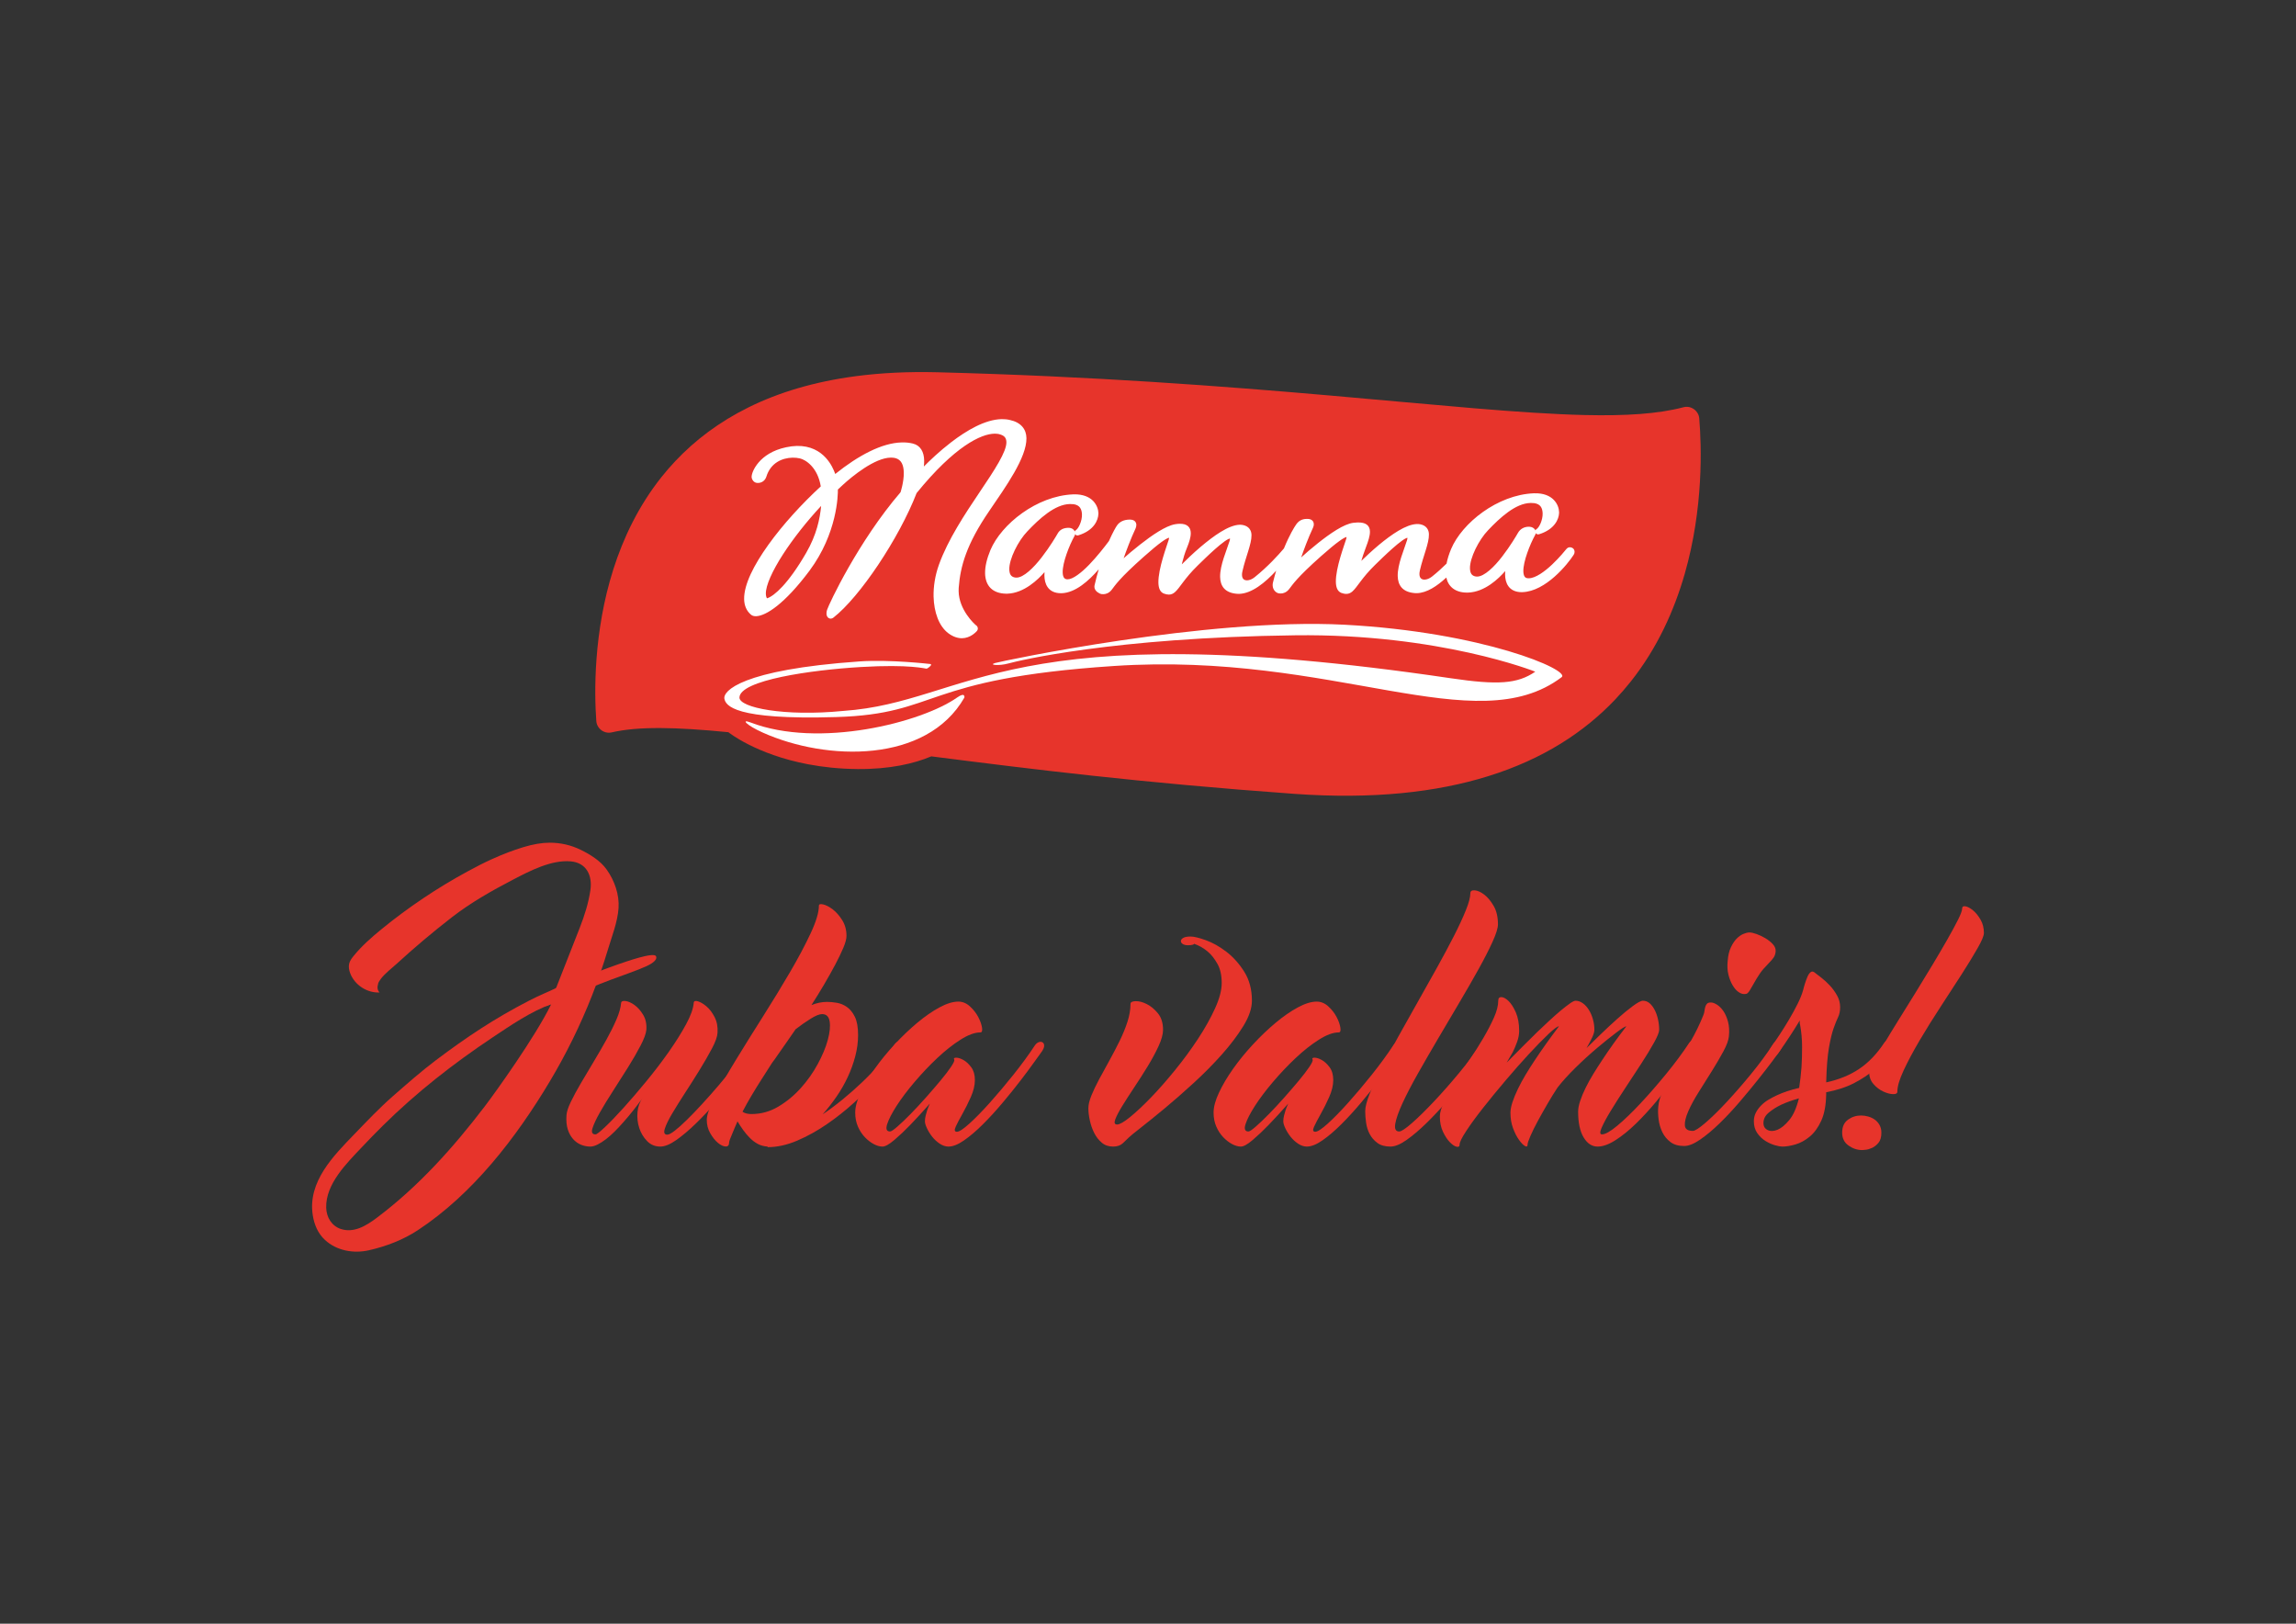
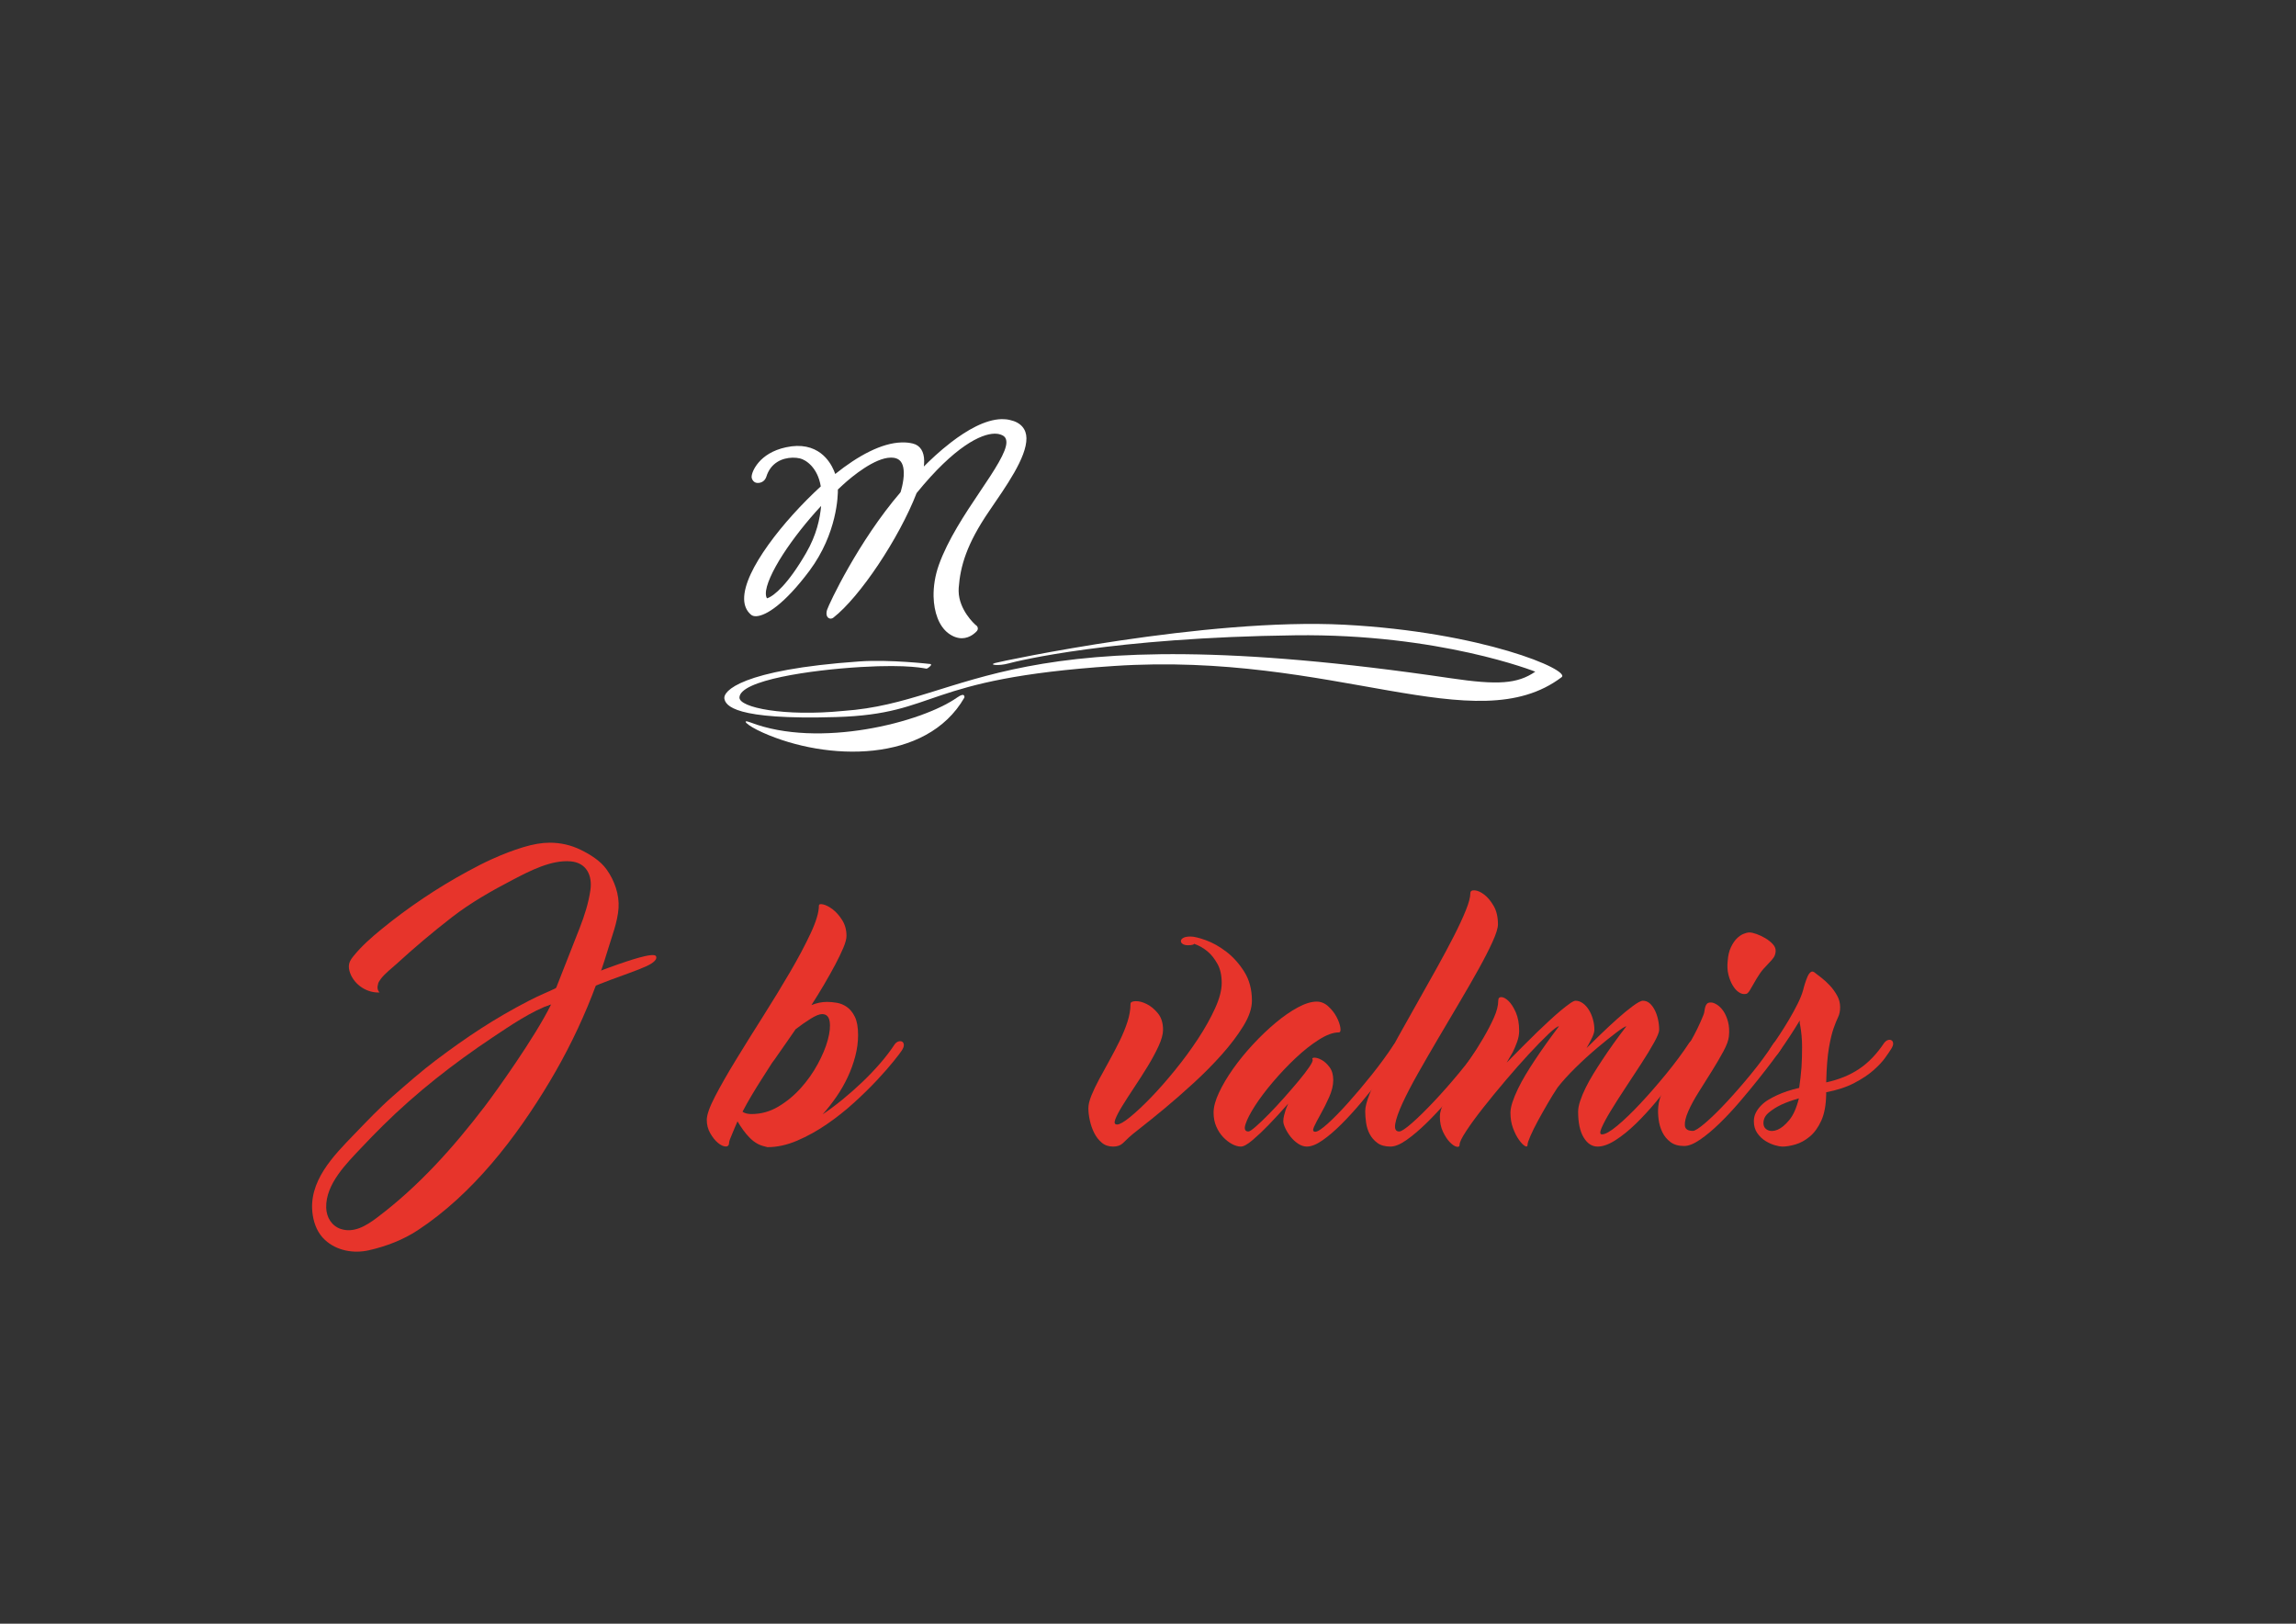
<svg xmlns="http://www.w3.org/2000/svg" version="1.1" width="841.89" height="595.276" viewBox="0 0 841.89 595.276">
  <rect x="0" y="0" width="841.89" height="595.276" fill="#333333" stroke="none" />
  <defs>
    <clipPath id="clip_0">
      <path transform="matrix(1,0,0,-1,0,595.276)" d="M0 0H841.89V595.276H0Z" />
    </clipPath>
  </defs>
  <g clip-path="url(#clip_0)">
-     <path transform="matrix(1,0,0,-1,224.216,268.524)" d="M0 0C9.822 2.293 23.836 1.964 42.864 .082 42.864 .082 52.859-8.03 72.116-11.68 77.451-12.691 83.476-13.356 90.199-13.422 102.018-13.521 110.953-11.433 117.266-8.77 153.562-13.398 193.895-18.453 250.378-22.513 279.228-24.584 302.563-21.921 321.418-16.052 341.679-9.773 356.761 .214 367.973 12.009 370.011 14.162 371.918 16.373 373.718 18.625 383.54 30.987 389.705 44.795 393.543 58.168 400.447 82.267 399.716 104.953 398.853 115.203 398.787 115.885 398.573 116.526 398.245 117.06 397.217 118.811 395.088 119.797 393.033 119.214 383.779 116.772 371.86 116.025 356.983 116.362 310.24 117.43 234.202 129.101 119.394 132.052 108.61 132.315 98.747 131.814 89.731 130.63 58.801 126.578 37.719 114.644 23.425 99.495 21.617 97.588 19.924 95.624 18.321 93.61 1.512 72.47-3.986 46.686-5.466 27.288-6.214 17.482-5.934 9.313-5.565 4.183-5.515 3.436-5.277 2.737-4.899 2.121-3.921 .518-1.973-.427 0 0" fill="#e7342b" />
    <path transform="matrix(1,0,0,-1,572.618,248.263)" d="M0 0C-31.571-23.828-83.287 9.485-164.182 4.101-235.172-.6-227.89-13.488-266.003-14.622-303.508-15.757-306.533-10.381-307.01-7.874-307.519-5.228-301.174 2.721-257.406 5.778-246.236 6.543-231.474 4.825-231.474 4.825-231.474 4.825-230.989 4.743-231.31 4.29-231.622 3.855-232.518 3.173-232.855 3.115-233.192 3.074-238.863 4.8-256.995 3.723-275.234 2.638-301.281-1.093-301.478-7.447-301.577-11.146-285.072-14.516-263.39-12.37-216.695-9.14-204.457 23.836-40.686-.387-23.392-2.943-16.217-2.474-9.666 2.014-9.666 2.014-44.722 16.019-97.696 15.354-164.733 14.515-199.468 5.959-202.92 5.014-206.356 4.069-210.219 4.471-207.761 5.186-205.312 5.885-130.203 21.88-79.572 19.225-28.941 16.545 3.402 2.581 0 0" fill="#ffffff" />
    <path transform="matrix(1,0,0,-1,279.738,268.598)" d="M0 0C23.4-10.463 60.01-11.335 73.884 12.863 73.884 12.863 74.27 15.017 71.262 12.904 58.16 3.666 20.491-5.893-4.545 3.74-8.129 5.112-6.157 2.745 0 0" fill="#ffffff" />
-     <path transform="matrix(1,0,0,-1,558.037,217.096)" d="M0 0C-2.4-.025-4.019 .879-4.94 2.17-5.86 3.452-6.132 5.022-6.156 6.403-6.173 6.871-6.148 7.323-6.115 7.726-8.45 5.047-13.587 .017-19.784-.156-19.932-.164-20.08-.164-20.236-.156-24.436-.131-27.017 2.047-27.707 5.359-31.102 2.211-34.834-.271-38.508-.37-38.771-.37-39.034-.362-39.288-.345-41.5-.164-43.078 .543-44.089 1.677-45.1 2.819-45.486 4.299-45.527 5.893-45.609 10.233-43.144 15.674-42.133 18.978-42.001 19.39-41.96 19.702-41.96 19.866V19.932C-42.231 19.924-43.07 19.529-43.998 18.839-44.993 18.124-46.185 17.137-47.409 16.052-49.85 13.899-52.407 11.384-53.878 9.945-58.727 5.211-60.314 1.866-62.155 .255-62.771-.288-63.495-.633-64.325-.633-64.908-.649-65.525-.518-66.207-.271-67.711 .329-68.163 1.94-68.204 3.748-68.303 8.885-65.081 17.294-64.465 19.348-64.349 19.71-64.292 20.022-64.3 20.195V20.22C-64.613 20.195-65.591 19.735-67.013 18.674-68.558 17.557-70.719 15.789-73.605 13.225-82.646 5.195-84.084 2.729-85.317 1.151-86.328-.14-87.553-.485-88.366-.485-88.646-.485-88.893-.469-89.049-.452-90.052-.304-91.326 .707-91.383 2.491-91.4 2.819-91.358 3.181-91.268 3.543-90.89 5.071-90.504 6.502-90.101 7.858-94.153 3.493-98.986-.485-103.663-.625-103.926-.633-104.189-.625-104.443-.6-106.655-.436-108.224 .279-109.227 1.397-110.222 2.523-110.608 3.995-110.649 5.573-110.723 9.921-108.208 15.403-107.197 18.724-107.065 19.135-107.025 19.447-107.033 19.612V19.669C-107.304 19.661-108.134 19.266-109.063 18.584-110.066 17.869-111.257 16.874-112.474 15.806-114.923 13.644-117.479 11.121-118.943 9.691-123.8 4.948-125.37 1.611-127.227 0-127.844-.543-128.567-.888-129.398-.896-129.973-.896-130.589-.773-131.271-.518-132.776 .066-133.236 1.677-133.277 3.493-133.367 8.622-130.154 17.039-129.537 19.077-129.414 19.464-129.365 19.768-129.373 19.932V19.957C-129.677 19.932-130.655 19.472-132.085 18.419-133.639 17.294-135.792 15.526-138.669 12.962-147.719 4.932-149.157 2.474-150.39 .888-151.392-.411-152.625-.731-153.431-.74-153.71-.74-153.957-.715-154.113-.707-154.549-.641-155.1-.395-155.65 .017-156.184 .436-156.735 1.077-156.752 1.956-156.752 2.129-156.743 2.318-156.694 2.491-156.217 4.595-155.691 6.567-155.157 8.384-158.839 4.134-163.722-.23-168.768-.386H-168.924C-171.325-.411-172.935 .477-173.856 1.784-174.777 3.066-175.048 4.644-175.073 6.016-175.089 6.485-175.064 6.937-175.04 7.348-177.366 4.669-182.511-.378-188.7-.559H-189.152C-191.626-.509-193.55 .214-194.857 1.537-196.155 2.852-196.78 4.718-196.829 6.888-196.87 9.354-196.196 12.272-194.857 15.469-190.846 24.921-177.908 35.31-164.527 35.853-164.445 35.861-164.363 35.861-164.272 35.861-160.902 35.935-158.617 34.883-157.228 33.461-155.831 32.015-155.305 30.272-155.272 28.965-155.272 28.85-155.272 28.727-155.289 28.62-155.371 26.417-156.875 22.628-162.579 20.853-162.711 20.812-162.834 20.787-162.949 20.787-163.409 20.77-163.68 21.074-163.82 21.255-163.853 21.033-163.919 20.803-164.042 20.606-165.949 17.178-168.472 10.784-168.374 7.225-168.357 6.436-168.21 5.803-167.963 5.4-167.708 5.014-167.412 4.792-166.87 4.726-166.763 4.718-166.656 4.71-166.549 4.71-164.667 4.701-161.552 7.077-158.667 10.069-155.807 13.028-153.061 16.529-151.417 18.74-150.02 21.896-148.894 23.828-148.45 24.469-147.505 25.817-145.943 26.557-143.995 26.598-143.872 26.598-143.757 26.606-143.625 26.598-142.902 26.581-142.318 26.392-141.924 26.014-141.521 25.628-141.373 25.127-141.365 24.683-141.357 24.182-141.488 23.713-141.661 23.335-143.461 19.513-145.113 14.992-146.025 12.436-144.612 13.677-142.417 15.559-139.943 17.491-135.669 20.836-130.655 24.305-127.154 24.905-126.554 25.003-126.003 25.061-125.51 25.069-124.145 25.094-123.118 24.814-122.411 24.182-121.704 23.557-121.425 22.653-121.408 21.699-121.384 20.096-122.008 18.222-122.781 16.332-123.611 14.326-124.186 12.329-124.548 10.833-124.606 10.603-124.655 10.398-124.696 10.2-123.217 11.68-120.66 14.17-117.718 16.669-113.066 20.59-107.575 24.592-103.49 24.716-103.055 24.732-102.627 24.699-102.224 24.601-100.12 24.165-99.126 22.653-99.142 20.853-99.109 17.631-101.254 13.036-102.455 7.71-102.594 7.176-102.635 6.715-102.627 6.321-102.611 5.54-102.381 5.071-102.076 4.767-101.756 4.48-101.312 4.332-100.737 4.332-99.931 4.348-98.912 4.735-98.008 5.466-93.142 9.37-89.262 13.652-87.249 16.028-85.21 21.017-83.418 23.886-82.843 24.699-81.997 25.973-80.821 26.844-78.906 26.861H-78.561C-77.829 26.844-77.254 26.639-76.851 26.269-76.449 25.899-76.309 25.39-76.3 24.929-76.284 24.444-76.432 23.976-76.605 23.59-78.388 19.792-80.032 15.313-80.928 12.732-79.506 14.039-77.27 15.995-74.747 17.992-70.399 21.436-65.327 24.987-61.785 25.431-61.234 25.505-60.717 25.546-60.24 25.554-58.736 25.579-57.634 25.349-56.853 24.757-56.056 24.157-55.719 23.236-55.711 22.242-55.678 20.631-56.344 18.666-57.207 16.39-57.988 14.376-58.522 12.666-58.867 11.474-57.429 12.88-55.053 15.124-52.341 17.392-47.861 21.091-42.527 24.864-38.475 24.979-38.023 24.987-37.579 24.954-37.16 24.864-35.056 24.42-34.061 22.908-34.086 21.116-34.036 17.894-36.182 13.291-37.398 7.973-37.521 7.447-37.571 6.97-37.563 6.584-37.538 5.795-37.308 5.318-36.995 5.039-36.683 4.735-36.239 4.587-35.68 4.595-34.867 4.603-33.839 5.006-32.935 5.729-30.987 7.282-29.187 8.926-27.617 10.472-27.305 12.132-26.738 13.94-25.94 15.847-21.938 25.316-8.992 35.705 4.389 36.247H4.652C8.014 36.33 10.299 35.269 11.688 33.839 13.093 32.409 13.611 30.658 13.636 29.352 13.644 29.236 13.644 29.129 13.636 29.006 13.554 26.795 12.041 23.022 6.337 21.239 6.214 21.206 6.082 21.181 5.975 21.181 5.515 21.165 5.236 21.453 5.104 21.642 5.071 21.42 4.997 21.198 4.882 20.992 2.975 17.573 .444 11.17 .542 7.619 .559 6.814 .715 6.189 .954 5.786 1.216 5.384 1.504 5.186 2.055 5.113 2.211 5.088 2.375 5.088 2.548 5.088 4.997 5.113 8.392 7.57 11.113 10.159 13.85 12.748 15.978 15.395 16.225 15.707 16.587 16.168 17.055 16.463 17.557 16.463 17.86 16.463 18.14 16.39 18.395 16.283 19.011 16.028 19.299 15.428 19.324 14.82 19.332 14.458 19.241 14.088 19.028 13.751 16.858 10.324 8.754 .263 .189 .008 .115 0 .057 0 0 0M-12.403 22.694C-15.757 19.217-19.151 12.502-19.036 8.671-18.954 6.945-18.428 6.025-16.932 5.745-16.768 5.729-16.587 5.712-16.406 5.712-13.825 5.712-10.118 9.271-7.184 13.118-4.217 16.948-1.874 20.951-1.488 21.642-.575 23.302 .912 23.91 2.293 23.984 2.342 23.992 2.4 23.992 2.449 23.992 3.23 24.001 3.896 23.795 4.356 23.417 4.636 23.203 4.841 22.932 4.973 22.644 5.038 22.817 5.162 23.006 5.392 23.129 5.778 23.335 6.427 24.173 6.871 25.266 7.332 26.376 7.652 27.707 7.611 28.916 7.529 30.847 6.855 32.269 4.578 32.631 4.134 32.688 3.666 32.713 3.205 32.713L3.148 32.697C-2.293 32.59-8.03 27.313-12.403 22.694M-181.319 22.307C-184.673 18.839-188.067 12.107-187.952 8.285-187.878 6.559-187.336 5.639-185.848 5.367-185.684 5.334-185.511 5.334-185.33 5.334-182.749 5.31-179.018 8.926-176.051 12.798-173.051 16.652-170.683 20.68-170.281 21.387-169.656 22.546-168.612 23.458-166.631 23.581-166.549 23.59-166.459 23.59-166.368 23.59-165.612 23.622-164.971 23.409-164.519 23.022-164.264 22.817-164.067 22.546-163.944 22.25-163.878 22.439-163.754 22.628-163.533 22.735-163.138 22.957-162.489 23.787-162.053 24.888-161.576 25.982-161.272 27.313-161.305 28.53-161.396 30.453-162.078 31.891-164.338 32.245-164.79 32.294-165.25 32.319-165.711 32.31H-165.768C-171.218 32.195-176.947 26.935-181.319 22.307" fill="#ffffff" />
    <path transform="matrix(1,0,0,-1,347.736,232.162)" d="M0 0C-3.436 2.581-5.269 7.669-5.417 13.488-5.482 17.17-4.866 21.181-3.469 25.086-.164 34.324 6.099 43.735 11.507 51.782 16.916 59.796 21.428 66.634 21.288 70.144 21.206 71.689 20.565 72.544 18.428 73.046 17.992 73.128 17.483 73.185 16.907 73.169 12.066 73.087 2.384 68.665-11.639 51.388-18.083 34.784-32.442 13.291-42.149 5.729V5.721C-42.428 5.499-42.765 5.376-43.102 5.359-43.53 5.351-43.957 5.548-44.245 5.885-44.524 6.23-44.681 6.691-44.681 7.225-44.689 7.628-44.631 8.08-44.475 8.565-44.089 9.732-41.261 15.937-36.543 24.198-31.85 32.417-25.308 42.634-17.532 51.692-17.442 51.963-17.187 52.818-16.924 53.96-16.611 55.366-16.299 57.215-16.34 58.958-16.365 60.256-16.587 61.473-17.08 62.393-17.59 63.314-18.329 63.955-19.538 64.243-20.039 64.358-20.598 64.407-21.157 64.391-26.927 64.308-35.105 57.7-38.721 54.363-39.601 53.574-40.217 52.974-40.505 52.703-40.472 50.656-40.702 36.675-50.919 22.924-60.092 10.66-66.889 6.37-70.497 6.247-71.221 6.23-71.862 6.387-72.33 6.781-74.04 8.195-74.837 10.2-74.879 12.502-74.969 17.852-71.336 24.987-65.985 32.458-60.684 39.848-53.656 47.525-46.776 53.845-47.935 60.897-52.357 63.634-54.429 64.103-55.234 64.292-56.163 64.391-57.158 64.374-60.864 64.276-65.172 62.566-66.766 57.306-67.325 55.694-68.714 55.119-69.75 55.111-70.07 55.103-70.35 55.136-70.604 55.21-71.188 55.39-71.895 55.974-72.109 57.026-72.133 57.108-72.133 57.199-72.133 57.281-72.141 58.325-71.459 60.404-69.544 62.648-67.637 64.876-64.464 67.128-59.525 68.18-58.103 68.484-56.788 68.648-55.555 68.673-50.541 68.78-47.113 66.725-44.911 64.292-43.045 62.245-42.009 59.944-41.475 58.39-33.091 65.114-24.42 69.799-17.047 69.963-15.666 69.996-14.31 69.873-13.02 69.552-10.192 68.87-8.902 66.429-8.869 63.314-8.852 62.624-8.893 61.892-8.984 61.128-6.987 63.141-3.313 66.692 1.077 70.062 6.674 74.336 13.414 78.355 19.521 78.503 20.548 78.511 21.551 78.429 22.529 78.199 26.688 77.303 28.603 74.755 28.636 71.517 28.727 64.391 21.066 53.746 14.976 44.804 6.674 32.672 4.381 24.551 3.797 16.611 3.773 16.209 3.765 15.806 3.773 15.42 3.896 8.565 9.559 3.395 10.069 2.992H10.077C10.365 2.795 10.776 2.433 10.817 1.808V1.784 1.759C10.825 1.151 10.438 .756 10.118 .469 9.921 .296 8.03-1.759 5.055-1.825H5.039C3.559-1.841 1.833-1.364 0 0M-60.601 28.974C-64.538 22.891-67.004 17.442-66.914 14.458-66.897 13.743-66.741 13.192-66.503 12.822-66.453 12.831-66.388 12.847-66.314 12.872-63.84 13.726-58.736 18.05-52.144 29.45-48.281 36.124-47.089 42.009-46.645 46.686-51.946 40.998-56.911 34.677-60.601 28.974" fill="#ffffff" />
    <path transform="matrix(1,0,0,-1,414.529,368.058)" d="M0 0C0 .64 .62 .977 1.863 1.013 3.106 1.047 4.473 .692 5.964-.052 7.455-.799 8.822-1.935 10.065-3.46 11.308-4.989 11.93-6.995 11.93-9.479 11.93-11.114 11.378-13.119 10.279-15.497 9.176-17.877 7.846-20.342 6.284-22.9 4.721-25.456 3.088-28.012 1.385-30.567-.32-33.125-1.793-35.415-3.036-37.438-4.279-39.462-5.132-41.097-5.592-42.338-6.054-43.58-5.824-44.201-4.899-44.201-3.977-44.201-2.38-43.28-.106-41.433 2.165-39.588 4.721-37.19 7.563-34.242 10.401-31.298 13.349-27.942 16.403-24.177 19.456-20.414 22.243-16.616 24.763-12.781 27.283-8.946 29.36-5.236 30.996-1.649 32.627 1.935 33.445 5.042 33.445 7.669 33.445 10.509 32.913 12.871 31.846 14.752 30.781 16.634 29.611 18.109 28.332 19.173 26.841 20.45 25.172 21.409 23.326 22.049 23.254 21.905 23.112 21.799 22.9 21.729 22.474 21.587 21.869 21.517 21.089 21.517 20.238 21.517 19.58 21.675 19.119 21.995 18.657 22.316 18.443 22.688 18.479 23.114 18.515 23.54 18.815 23.913 19.386 24.233 19.952 24.551 20.841 24.711 22.047 24.711 23.254 24.711 25.1 24.267 27.587 23.38 30.071 22.492 32.575 21.091 35.096 19.173 37.616 17.256 39.818 14.806 41.699 11.824 43.58 8.842 44.521 5.29 44.521 1.173 44.521-1.597 43.474-4.685 41.379-8.094 39.285-11.502 36.658-14.983 33.497-18.533 30.337-22.083 26.877-25.58 23.112-29.024 19.349-32.469 15.799-35.575 12.463-38.343 9.124-41.113 6.248-43.44 3.835-45.32 1.419-47.203-.036-48.392-.532-48.888-1.243-49.599-2.023-50.345-2.876-51.126-3.729-51.906-4.899-52.297-6.391-52.297-8.026-52.297-9.411-51.818-10.545-50.86-11.682-49.901-12.605-48.712-13.313-47.291-14.024-45.87-14.556-44.345-14.912-42.71-15.269-41.079-15.445-39.588-15.445-38.237-15.445-36.96-15.071-35.399-14.326-33.551-13.579-31.704-12.621-29.699-11.45-27.533-10.279-25.368-9.036-23.096-7.721-20.717-6.409-18.337-5.166-15.959-3.995-13.579-2.822-11.202-1.863-8.858-1.119-6.551-.372-4.243 0-2.059 0 0" fill="#e7342b" />
    <path transform="matrix(1,0,0,-1,482.803,367.206)" d="M0 0C1.561 0 2.982-.586 4.259-1.757 5.538-2.928 6.551-4.225 7.295-5.644 8.042-7.067 8.502-8.362 8.68-9.533 8.856-10.703 8.662-11.29 8.094-11.29 6.034-11.29 3.602-12.181 .799-13.962-2.007-15.741-4.847-17.984-7.723-20.69-10.599-23.398-13.367-26.318-16.031-29.451-18.693-32.585-20.895-35.505-22.634-38.211-24.375-40.917-25.528-43.16-26.096-44.941-26.665-46.723-26.308-47.611-25.031-47.611-24.605-47.611-23.701-47.009-22.316-45.8-20.931-44.593-19.333-43.068-17.522-41.221-15.711-39.374-13.83-37.35-11.876-35.148-9.925-32.949-8.15-30.888-6.551-28.97-4.954-27.053-3.675-25.386-2.716-23.965-1.757-22.546-1.351-21.659-1.491-21.303-1.777-20.806-1.545-20.556-.799-20.556-.054-20.556 .833-20.841 1.863-21.409 2.892-21.977 3.851-22.864 4.739-24.071 5.626-25.28 6.07-26.841 6.07-28.758 6.07-30.675 5.572-32.753 4.579-34.988 3.584-37.226 2.556-39.285 1.491-41.167 .426-43.048-.392-44.611-.959-45.854-1.529-47.097-1.385-47.717-.532-47.717 .318-47.717 1.845-46.723 4.047-44.735 6.246-42.748 8.734-40.208 11.502-37.12 14.272-34.03 17.148-30.621 20.13-26.895 23.112-23.166 25.776-19.528 28.118-15.977 28.544-15.409 29.006-15.036 29.503-14.858 29.999-14.682 30.443-14.698 30.834-14.91 31.224-15.125 31.436-15.515 31.474-16.083 31.508-16.652 31.242-17.362 30.675-18.213 30.249-18.783 29.342-20.042 27.959-21.995 26.575-23.949 24.887-26.22 22.9-28.812 20.911-31.404 18.709-34.136 16.295-37.012 13.882-39.888 11.466-42.532 9.052-44.939 6.639-47.349 4.329-49.32 2.13-50.851-.072-52.383-1.989-53.149-3.622-53.149-4.687-53.149-5.752-52.795-6.817-52.084-7.883-51.376-8.806-50.523-9.587-49.529-10.369-48.534-11.008-47.503-11.504-46.438-12.002-45.374-12.251-44.521-12.251-43.883-12.251-43.244-12.16-42.552-11.982-41.805-11.806-41.061-11.61-40.368-11.398-39.728-11.114-38.947-10.796-38.167-10.439-37.386-12.995-40.298-15.411-42.924-17.682-45.268-19.6-47.257-21.517-49.066-23.432-50.699-25.35-52.335-26.807-53.149-27.799-53.149-28.796-53.149-29.861-52.847-30.996-52.244-32.133-51.642-33.215-50.805-34.244-49.741-35.275-48.676-36.127-47.381-36.8-45.854-37.476-44.327-37.812-42.604-37.812-40.686-37.812-38.629-37.156-36.197-35.841-33.391-34.528-30.587-32.807-27.675-30.675-24.657-28.546-21.639-26.114-18.657-23.38-15.711-20.646-12.765-17.878-10.119-15.073-7.775-12.269-5.432-9.553-3.55-6.925-2.129-4.297-.711-1.989 0 0 0" fill="#e7342b" />
    <path transform="matrix(1,0,0,-1,509.856,420.355)" d="M0 0C-1.989 0-3.586 .442-4.793 1.331-6.002 2.218-6.943 3.302-7.615 4.579-8.292 5.858-8.734 7.259-8.948 8.788-9.16 10.313-9.266 11.716-9.266 12.995-9.266 14.486-8.718 16.616-7.615 19.386-6.516 22.154-5.06 25.314-3.248 28.864-1.439 32.415 .62 36.267 2.928 40.422 5.236 44.575 7.597 48.782 10.011 53.043 12.425 57.304 14.786 61.511 17.094 65.664 19.402 69.819 21.461 73.67 23.272 77.222 25.084 80.77 26.539 83.913 27.639 86.647 28.74 89.381 29.29 91.458 29.29 92.879 29.29 93.66 29.817 94.014 30.872 93.944 31.924 93.872 33.085 93.357 34.35 92.399 35.615 91.44 36.774 90.055 37.828 88.246 38.881 86.434 39.41 84.179 39.41 81.481 39.41 80.132 38.759 78.021 37.458 75.145 36.159 72.269 34.454 68.93 32.347 65.132 30.237 61.333 27.87 57.214 25.244 52.777 22.616 48.338 20.006 43.919 17.414 39.516 14.82 35.113 12.371 30.87 10.065 26.789 7.757 22.704 5.874 19.081 4.419 15.923 2.964 12.763 2.078 10.241 1.757 8.362 1.437 6.479 1.917 5.538 3.194 5.538 3.975 5.538 5.538 6.567 7.882 8.628 10.225 10.685 12.887 13.295 15.869 16.456 18.851 19.616 21.921 23.094 25.08 26.895 28.238 30.692 30.976 34.366 33.295 37.919 33.646 38.485 34.086 38.859 34.612 39.037 35.139 39.213 35.577 39.195 35.931 38.983 36.281 38.771 36.476 38.379 36.51 37.813 36.546 37.242 36.281 36.534 35.719 35.681 35.369 35.113 34.472 33.834 33.031 31.846 31.59 29.859 29.809 27.549 27.683 24.923 25.56 22.296 23.218 19.508 20.663 16.564 18.107 13.616 15.567 10.918 13.047 8.468 10.525 6.018 8.13 3.995 5.858 2.396 3.585 .799 1.633 0 0 0" fill="#e7342b" />
    <path transform="matrix(1,0,0,-1,585.799,420.355)" d="M0 0C-2.061 0-3.765 1.119-5.114 3.354-6.463 5.592-7.137 8.734-7.137 12.781-7.137 13.916-6.889 15.231-6.391 16.722-5.894 18.213-5.238 19.794-4.421 21.463-3.605 23.13-2.664 24.834-1.597 26.575-.532 28.314 .566 30.037 1.703 31.74 4.261 35.645 7.205 39.764 10.545 44.097 10.119 44.097 8.894 43.332 6.869 41.805 4.845 40.278 2.502 38.397-.16 36.161-2.822 33.924-5.486 31.49-8.148 28.864-10.812 26.236-12.995 23.823-14.698 21.621-15.835 19.918-17.042 17.965-18.321 15.763-19.598 13.562-20.789 11.45-21.889 9.427-22.99 7.403-23.895 5.574-24.605 3.941-25.316 2.308-25.67 1.241-25.67 .747-25.67 .034-25.99-.142-26.629 .212-27.267 .568-27.996 1.313-28.812 2.45-29.629 3.585-30.355 5.006-30.996 6.711-31.634 8.414-31.954 10.295-31.954 12.355-31.954 13.49-31.706 14.804-31.208 16.296-30.712 17.789-30.055 19.386-29.238 21.089-28.422 22.794-27.481 24.533-26.414 26.308-25.35 28.082-24.251 29.823-23.114 31.528-20.486 35.503-17.504 39.692-14.166 44.097-14.736 44.097-16.031 43.138-18.055 41.221-20.078 39.304-22.44 36.888-25.138 33.978-27.837 31.066-30.675 27.854-33.658 24.337-36.64 20.823-39.394 17.468-41.913 14.272-44.433 11.078-46.511 8.236-48.144 5.752-49.779 3.264-50.593 1.597-50.593 .747-50.593 .034-50.966-.23-51.712-.054-52.457 .124-53.293 .693-54.214 1.651-55.139 2.61-55.973 3.887-56.718 5.486-57.464 7.083-57.836 8.946-57.836 11.078-57.836 12.497-57.304 14.308-56.239 16.51-55.173 18.709-53.86 21.071-52.299 23.593-50.737 26.112-49.014 28.758-47.131 31.528-45.252 34.296-43.529 37.014-41.965 39.676-40.404 42.338-39.089 44.857-38.025 47.239-36.96 49.617-36.427 51.694-36.427 53.469-36.427 54.39-36.037 54.834-35.257 54.8-34.476 54.764-33.606 54.284-32.647 53.363-31.688 52.439-30.8 51.054-29.983 49.208-29.168 47.361-28.758 45.09-28.758 42.392-28.758 41.113-29.008 39.782-29.505 38.397-30.001 37.014-30.533 35.751-31.102 34.616-31.812 33.337-32.559 32.06-33.339 30.782-29.22 34.97-25.456 38.733-22.047 42.072-20.556 43.492-19.083 44.877-17.628 46.226-16.173 47.573-14.806 48.782-13.528 49.847-12.249 50.914-11.13 51.782-10.173 52.457-9.215 53.131-8.522 53.469-8.096 53.469-7.173 53.469-6.284 53.165-5.432 52.563-4.581 51.96-3.835 51.142-3.196 50.113-2.556 49.084-2.061 47.93-1.705 46.653-1.351 45.374-1.173 44.097-1.173 42.818-1.173 42.108-1.439 41.183-1.971 40.048-2.504 38.911-3.196 37.598-4.047 36.107-2.77 37.386-1.103 39.019 .959 41.007 3.016 42.994 5.076 44.911 7.137 46.759 9.194 48.604 11.112 50.183 12.887 51.498 14.662 52.811 15.905 53.469 16.616 53.469 17.538 53.469 18.355 53.165 19.065 52.563 19.774 51.956 20.396 51.14 20.929 50.107 21.461 49.076 21.869 47.92 22.153 46.637 22.438 45.356 22.58 44.077 22.58 42.794 22.58 41.939 21.957 40.392 20.716 38.151 19.474 35.909 17.928 33.365 16.083 30.519 14.236 27.671 12.303 24.717 10.277 21.659 8.254 18.597 6.46 15.787 4.899 13.225 3.336 10.664 2.2 8.564 1.491 6.929 .781 5.29 .815 4.473 1.597 4.473 2.804 4.473 4.685 5.538 7.243 7.669 9.799 9.799 12.621 12.515 15.711 15.817 18.799 19.119 21.941 22.722 25.136 26.629 28.332 30.531 31.102 34.26 33.445 37.813 33.8 38.379 34.244 38.751 34.776 38.929 35.309 39.107 35.751 39.089 36.107 38.877 36.461 38.663 36.656 38.273 36.694 37.704 36.728 37.136 36.461 36.427 35.895 35.575 35.539 35.007 34.67 33.728 33.285 31.74 31.9 29.751 30.195 27.443 28.172 24.817 26.148 22.19 23.911 19.402 21.461 16.456 19.011 13.51 16.526 10.812 14.006 8.362 11.484 5.912 9 3.905 6.551 2.344 4.101 .781 1.917 0 0 0" fill="#e7342b" />
    <path transform="matrix(1,0,0,-1,650.236,382.651)" d="M0 0C.426 .568 .887 .923 1.385 1.067 1.881 1.207 2.326 1.173 2.716 .959 3.106 .747 3.318 .356 3.356-.212 3.39-.781 3.124-1.491 2.556-2.342 2.199-2.912 1.295-4.171-.16-6.124-1.615-8.078-3.372-10.349-5.432-12.941-7.491-15.533-9.765-18.285-12.249-21.195-14.734-24.107-17.22-26.771-19.704-29.184-22.192-31.598-24.569-33.587-26.841-35.148-29.114-36.712-31.066-37.492-32.699-37.492-34.758-37.492-36.427-37.012-37.704-36.053-38.983-35.094-39.978-33.888-40.687-32.433-41.397-30.978-41.859-29.396-42.072-27.691-42.286-25.988-42.322-24.427-42.178-23.006-42.037-21.089-41.327-18.869-40.048-16.349-38.769-13.83-37.278-11.114-35.575-8.2-33.87-5.29-32.113-2.253-30.303 .907-28.492 4.065-26.947 7.243-25.67 10.439-25.456 10.936-25.314 11.468-25.244 12.036-25.174 12.605-25.068 13.119-24.923 13.582-24.781 14.042-24.569 14.414-24.285 14.7-24.001 14.983-23.539 15.125-22.9 15.125-22.262 15.125-21.515 14.858-20.663 14.326-19.812 13.794-19.031 13.011-18.319 11.984-17.61 10.954-17.042 9.657-16.616 8.096-16.189 6.533-16.083 4.723-16.295 2.664-16.44 1.243-17.114-.584-18.319-2.822-19.528-5.058-20.929-7.455-22.528-10.011-24.125-12.567-25.74-15.143-27.373-17.732-29.008-20.326-30.285-22.686-31.208-24.817-32.131-26.947-32.539-28.67-32.433-29.983-32.327-31.298-31.35-31.952-29.503-31.952-28.722-31.952-27.179-30.96-24.869-28.97-22.564-26.983-19.97-24.443-17.094-21.355-14.22-18.267-11.236-14.84-8.148-11.076-5.06-7.313-2.344-3.62 0 0M-10.758 18.215C-11.396 18.215-12.089 18.481-12.835 19.013-13.58 19.546-14.272 20.344-14.91 21.409-15.551 22.476-16.067 23.771-16.456 25.298-16.848 26.823-16.936 28.546-16.722 30.463-16.582 32.381-16.189 34.014-15.551 35.363-14.91 36.712-14.202 37.776-13.419 38.559-12.639 39.34-11.822 39.906-10.97 40.262-10.119 40.616-9.373 40.795-8.734 40.795-8.094 40.795-7.225 40.598-6.124 40.208-5.024 39.818-3.941 39.303-2.876 38.665-1.811 38.027-.905 37.296-.16 36.482 .586 35.665 .923 34.794 .852 33.872 .78 32.947 .532 32.185 .106 31.582-.32 30.978-.853 30.357-1.491 29.717-2.13 29.078-2.84 28.314-3.621 27.427-4.403 26.539-5.22 25.386-6.07 23.967-6.923 22.546-7.561 21.445-7.988 20.664-8.414 19.882-8.77 19.314-9.052 18.959-9.339 18.603-9.587 18.391-9.799 18.321-10.011 18.249-10.331 18.215-10.758 18.215" fill="#e7342b" />
    <path transform="matrix(1,0,0,-1,690.818,382.437)" d="M0 0C.426 .566 .887 .941 1.385 1.119 1.879 1.295 2.324 1.277 2.716 1.065 3.104 .853 3.318 .46 3.354-.106 3.39-.676 3.124-1.385 2.556-2.237 2.13-2.948 1.401-4.013 .372-5.432-.658-6.853-2.077-8.362-3.889-9.959-5.698-11.556-8.026-13.101-10.864-14.592-13.706-16.083-17.148-17.22-21.197-18.001V-18.747C-21.267-22.724-21.871-25.954-23.006-28.44-24.143-30.926-25.546-32.859-27.215-34.244-28.884-35.629-30.623-36.587-32.432-37.12-34.244-37.652-35.859-37.919-37.28-37.919-37.918-37.919-38.807-37.758-39.942-37.44-41.079-37.12-42.231-36.605-43.404-35.895-44.575-35.187-45.588-34.228-46.44-33.019-47.291-31.812-47.717-30.355-47.717-28.652-47.717-27.517-47.487-26.487-47.025-25.564-46.564-24.641-45.944-23.771-45.161-22.954-44.381-22.137-43.494-21.427-42.498-20.823-41.505-20.22-40.474-19.67-39.409-19.173-36.996-18.037-34.228-17.114-31.102-16.403-30.747-13.99-30.463-11.468-30.249-8.84-30.109-6.569-30.037-4.067-30.037-1.331-30.037 1.401-30.287 4.117-30.781 6.817-30.853 6.959-30.889 7.099-30.889 7.243V8.308C-31.954 6.533-33.161 4.615-34.51 2.556-35.859 .496-37.244-1.527-38.665-3.514-39.161-4.225-39.676-4.633-40.208-4.739-40.74-4.847-41.167-4.777-41.487-4.527-41.807-4.279-41.983-3.889-42.019-3.356-42.055-2.822-41.859-2.237-41.433-1.597-40.512-.25-39.463 1.313-38.291 3.088-37.12 4.863-35.967 6.711-34.83 8.628-33.695 10.545-32.647 12.461-31.688 14.378-30.729 16.295-30.037 18.035-29.611 19.598-29.469 20.236-29.256 20.999-28.972 21.887-28.688 22.776-28.386 23.592-28.066 24.337-27.747 25.084-27.373 25.632-26.949 25.988-26.522 26.342-26.06 26.342-25.564 25.988-24.923 25.492-24.073 24.833-23.006 24.019-21.941 23.2-20.895 22.242-19.864 21.143-18.837 20.04-17.948 18.815-17.202 17.468-16.455 16.117-16.083 14.698-16.083 13.207-16.083 11.786-16.333 10.561-16.83 9.533-17.326 8.502-17.878 7.137-18.481 5.432-19.083 3.729-19.652 1.367-20.184-1.651-20.716-4.669-21.055-8.912-21.197-14.38-16.581-13.385-12.569-11.752-9.16-9.481-5.752-7.209-2.7-4.047 0 0M-44.203-29.29C-44.203-30.499-43.688-31.352-42.658-31.848-41.629-32.345-40.422-32.31-39.037-31.74-37.652-31.174-36.215-29.983-34.722-28.172-33.231-26.362-32.06-23.717-31.208-20.238-33.695-20.949-35.859-21.729-37.706-22.582-39.339-23.362-40.83-24.303-42.179-25.404-43.528-26.504-44.203-27.799-44.203-29.29" fill="#e7342b" />
-     <path transform="matrix(1,0,0,-1,682.402,408.959)" d="M0 0C.853 0 1.721-.124 2.61-.372 3.496-.622 4.295-.995 5.005-1.491 5.714-1.987 6.3-2.646 6.763-3.46 7.225-4.277 7.455-5.218 7.455-6.284 7.455-7.918 7.099-9.158 6.39-10.011 5.68-10.864 4.899-11.484 4.047-11.874 3.194-12.265 2.396-12.497 1.651-12.567 .905-12.637 .496-12.675 .426-12.675-1.351-12.675-3.02-12.123-4.581-11.024-6.142-9.923-6.923-8.344-6.923-6.284-6.923-4.153-6.214-2.574-4.793-1.543-3.374-.514-1.775 0 0 0M37.066 75.837C37.066 76.545 37.474 76.832 38.291 76.69 39.105 76.545 40.03 76.051 41.061 75.198 42.089 74.346 43.012 73.209 43.829 71.79 44.645 70.369 45.053 68.736 45.053 66.891 45.053 65.894 44.273 64.031 42.712 61.299 41.149 58.565 39.195 55.369 36.854 51.712 34.51 48.053 31.952 44.113 29.184 39.89 26.414 35.665 23.859 31.564 21.515 27.587 19.171 23.61 17.218 19.954 15.657 16.618 14.094 13.277 13.313 10.651 13.313 8.734 13.313 8.096 12.781 7.793 11.716 7.829 10.651 7.863 9.461 8.184 8.148 8.788 6.833 9.391 5.644 10.295 4.579 11.504 3.514 12.711 2.982 14.166 2.982 15.871 2.982 16.297 3.46 17.416 4.419 19.225 5.378 21.037 6.657 23.29 8.254 25.99 9.853 28.688 11.68 31.688 13.74 34.99 15.799 38.293 17.894 41.663 20.024 45.109 22.153 48.552 24.231 51.96 26.254 55.335 28.278 58.705 30.089 61.795 31.686 64.601 33.285 67.405 34.58 69.801 35.575 71.79 36.567 73.777 37.066 75.126 37.066 75.837" fill="#e7342b" />
    <path transform="matrix(1,0,0,-1,201.536,308.947)" d="M0 0C4.047 0 7.845-.871 11.396-2.61 14.848-4.301 18.556-6.573 20.838-9.734 23.837-13.887 25.607-19.097 25.269-23.995 24.916-29.112 22.801-34.401 21.336-39.29 19.647-44.928 17.72-50.496 15.566-55.974 11.258-66.93 6.041-77.529-.004-87.631-12.27-108.132-28.174-128.817-48.342-142.07-53.536-145.495-59.747-147.957-66.328-149.434-71.804-150.663-78.045-149.657-82.396-145.616-84.99-143.206-86.305-140.027-86.848-136.585-88.79-124.26-79.202-114.736-71.452-106.706-66.889-101.979-62.351-97.19-57.402-92.861-52.477-88.553-46.885-83.64-41.657-79.71-30.368-71.225-20.314-64.51-7.728-58.007-3.317-55.727-.661-54.771 2.365-53.29 2.365-53.29 8.549-37.557 11.051-31.181 12.782-26.767 14.279-22.046 14.955-17.332 15.714-12.042 13.53-7.374 7.791-6.848 .643-6.194-7.307-10.363-13.438-13.557-21.175-17.588-28.872-21.939-35.778-27.286-42.779-32.706-49.552-38.419-56.084-44.396-57.98-46.131-60.295-47.842-61.86-49.888-62.206-50.341-62.927-51.331-62.927-51.924-63.269-52.94-63.141-54.189-62.342-54.904-66.948-55.158-71.548-52.135-73.145-47.807-73.553-46.697-73.779-45.478-73.495-44.33-73.232-43.268-72.56-42.359-71.869-41.509-68.91-37.866-65.361-34.748-61.727-31.776-56.797-27.74-51.671-23.941-46.38-20.391-41.063-16.822-35.576-13.505-29.945-10.456-27.056-8.892-24.132-7.367-21.143-6.018-17.132-4.207-13.317-2.752-9.695-1.651-6.072-.55-2.842 0 0 0M-69.849-141.334C-67.483-140.464-65.27-138.944-63.274-137.443-48.044-125.987-35.378-111.832-23.889-96.801-19.811-91.466-5.19-71.065 .563-59.235-6.61-61.72-14.27-66.957-20.875-71.36-35.266-80.952-48.828-91.559-61.142-103.726-63.77-106.323-66.346-108.97-68.879-111.66-74.439-117.565-82.146-125.092-81.931-133.804-81.842-137.392-79.855-140.555-76.519-141.628-74.206-142.371-71.966-142.114-69.849-141.334" fill="#e7342b" />
-     <path transform="matrix(1,0,0,-1,242.121,420.355)" d="M0 0C-1.917 0-3.535 .675-4.847 2.023-6.164 3.372-7.121 4.97-7.725 6.817-8.326 8.662-8.542 10.598-8.362 12.621-8.186 14.646-7.565 16.365-6.501 17.789-8.914 14.448-11.292 11.466-13.634 8.84-14.63 7.703-15.659 6.605-16.724 5.538-17.788 4.473-18.853 3.533-19.918 2.716-20.983 1.899-22.015 1.241-23.008 .747-24.005 .248-24.889 0-25.67 0-26.807 0-27.928 .218-29.024 .655-30.129 1.091-31.102 1.783-31.954 2.728-32.807 3.673-33.463 4.855-33.924 6.278-34.388 7.701-34.548 9.443-34.404 11.504-34.336 12.709-33.804 14.342-32.807 16.404-31.814 18.461-30.589 20.733-29.132 23.22-27.679 25.704-26.114 28.332-24.445 31.102-22.78 33.872-21.215 36.568-19.758 39.195-18.305 41.823-17.08 44.291-16.083 46.599-15.091 48.906-14.522 50.914-14.382 52.617-14.31 53.255-13.762 53.503-12.729 53.363-11.7 53.219-10.599 52.723-9.427 51.872-8.258 51.02-7.209 49.829-6.284 48.304-5.364 46.775-4.972 44.948-5.116 42.818-5.256 41.397-5.964 39.464-7.245 37.014-8.522 34.562-10.051 31.916-11.824 29.078-13.602 26.236-15.431 23.36-17.308 20.45-19.193 17.538-20.807 14.893-22.156 12.515-23.504 10.135-24.409 8.202-24.873 6.711-25.334 5.22-24.962 4.473-23.753 4.473-23.328 4.473-22.156 5.38-20.238 7.189-18.321 9-16.051 11.36-13.421 14.272-10.796 17.184-8.01 20.432-5.06 24.019-2.114 27.603 .62 31.19 3.142 34.776 5.66 38.361 7.773 41.735 9.479 44.895 11.184 48.054 12.104 50.663 12.249 52.723 12.317 53.363 12.833 53.539 13.794 53.255 14.75 52.971 15.799 52.351 16.936 51.392 18.069 50.433 19.065 49.118 19.918 47.451 20.766 45.782 21.123 43.883 20.983 41.753 20.911 40.332 20.234 38.415 18.957 36.001 17.68 33.585 16.187 30.996 14.486 28.226 12.781 25.456 11.004 22.65 9.158 19.812 7.313 16.97 5.712 14.414 4.367 12.143 3.014 9.869 2.109 8.006 1.649 6.551 1.189 5.094 1.489 4.367 2.554 4.367 3.122 4.367 4.027 4.846 5.272 5.804 6.513 6.763 7.986 8.076 9.691 9.747 11.396 11.414 13.261 13.349 15.283 15.551 17.308 17.75 19.365 20.078 21.459 22.528 23.552 24.977 25.578 27.461 27.531 29.983 29.484 32.503 31.242 34.97 32.803 37.386 33.159 37.953 33.603 38.307 34.136 38.451 34.668 38.593 35.112 38.557 35.469 38.345 35.821 38.131 36.017 37.758 36.053 37.226 36.089 36.694 35.821 36.001 35.253 35.149 34.896 34.58 33.992 33.319 32.539 31.368 31.082 29.415 29.324 27.123 27.267 24.497 25.206 21.869 22.932 19.135 20.45 16.296 17.964 13.455 15.479 10.828 12.993 8.414 10.507 6 8.13 3.995 5.856 2.396 3.582 .799 1.633 0 0 0" fill="#e7342b" />
-     <path transform="matrix(1,0,0,-1,328.06,382.863)" d="M0 0C.424 .568 .905 .923 1.437 1.065 1.969 1.207 2.41 1.171 2.766 .959 3.122 .747 3.318 .354 3.354-.212 3.386-.783 3.122-1.491 2.554-2.344 2.198-2.912 1.225-4.191-.376-6.178-1.973-8.166-3.995-10.475-6.445-13.101-8.894-15.729-11.7-18.479-14.858-21.355-18.021-24.231-21.359-26.877-24.873-29.29-28.388-31.706-32.01-33.712-35.741-35.309-39.468-36.906-43.106-37.704-46.66-37.704L-46.552-37.49C-47.905-37.418-49.11-37.096-50.175-36.523-51.24-35.951-52.216-35.215-53.105-34.32-53.994-33.425-54.81-32.459-55.555-31.42-56.303-30.381-56.996-29.324-57.632-28.25-57.844-28.674-58.113-29.278-58.429-30.059-58.745-30.842-59.077-31.64-59.429-32.457-59.782-33.273-60.082-34-60.33-34.64-60.574-35.279-60.698-35.705-60.698-35.917-60.698-36.984-61.127-37.496-61.975-37.462-62.828-37.428-63.772-36.984-64.801-36.131-65.83-35.279-66.771-34.108-67.623-32.617-68.476-31.126-68.9-29.493-68.9-27.717-68.9-25.876-67.887-23.004-65.866-19.107-63.841-15.208-61.303-10.763-58.249-5.766-55.198-.771-51.896 4.529-48.342 10.131-44.795 15.733-41.493 21.143-38.439 26.362-35.385 31.58-32.847 36.355-30.821 40.689-28.8 45.018-27.787 48.392-27.787 50.806-27.787 51.374-27.259 51.534-26.206 51.286-25.154 51.036-23.993 50.433-22.728 49.475-21.463 48.516-20.302 47.201-19.249 45.534-18.197 43.865-17.668 41.929-17.668 39.73-17.668 38.663-18.061 37.208-18.837 35.363-19.618 33.515-20.61 31.456-21.815 29.184-23.02 26.911-24.385 24.479-25.906 21.887-27.431 19.296-28.972 16.792-30.529 14.38-28.584 15.161-26.679 15.551-24.817 15.551-23.753 15.551-22.564 15.445-21.251 15.231-19.938 15.019-18.693 14.502-17.524 13.688-16.351 12.869-15.375 11.662-14.594 10.065-13.814 8.468-13.421 6.248-13.421 3.408-13.421 .853-13.762-1.723-14.434-4.313-15.111-6.907-16.031-9.463-17.204-11.982-18.377-14.504-19.762-16.918-21.359-19.225-22.956-21.533-24.641-23.683-26.418-25.67-24.073-24.109-21.643-22.298-19.121-20.238-16.6-18.179-14.17-16.029-11.824-13.794-9.483-11.556-7.297-9.266-5.276-6.923-3.25-4.579-1.493-2.274 0 0M-52.497-25.564C-49.018-25.564-45.752-24.661-42.698-22.856-39.648-21.049-36.894-18.785-34.444-16.059-31.994-13.331-29.917-10.395-28.212-7.243-26.506-4.093-25.282-1.155-24.537 1.571-23.793 4.297-23.564 6.563-23.845 8.368-24.129 10.173-25.054 11.078-26.615 11.078-27.611 11.078-29.012 10.509-30.821 9.379-32.631 8.244-34.46 6.969-36.309 5.556-37.658 3.643-38.847 1.925-39.876 .404-40.905-1.119-41.809-2.412-42.59-3.472-43.442-4.747-44.227-5.844-44.935-6.765-46.284-8.818-47.597-10.872-48.874-12.925-50.011-14.696-51.204-16.624-52.445-18.713-53.686-20.8-54.806-22.802-55.799-24.713-55.018-25.28-53.918-25.564-52.497-25.564" fill="#e7342b" />
-     <path transform="matrix(1,0,0,-1,351.397,367.206)" d="M0 0C1.561 0 2.982-.586 4.259-1.757 5.54-2.928 6.553-4.225 7.297-5.644 8.042-7.067 8.502-8.362 8.682-9.533 8.858-10.703 8.662-11.29 8.094-11.29 6.036-11.29 3.602-12.181 .8-13.962-2.005-15.741-4.847-17.984-7.721-20.69-10.599-23.398-13.365-26.318-16.031-29.451-18.693-32.585-20.895-35.505-22.632-38.211-24.373-40.917-25.526-43.16-26.094-44.941-26.663-46.723-26.306-47.611-25.03-47.611-24.605-47.611-23.701-47.009-22.316-45.8-20.931-44.593-19.333-43.068-17.52-41.221-15.711-39.374-13.83-37.35-11.876-35.148-9.923-32.949-8.15-30.888-6.549-28.97-4.951-27.053-3.675-25.386-2.714-23.965-1.757-22.546-1.349-21.659-1.489-21.303-1.777-20.806-1.545-20.556-.797-20.556-.052-20.556 .833-20.841 1.865-21.409 2.894-21.977 3.851-22.864 4.739-24.071 5.628-25.28 6.072-26.841 6.072-28.758 6.072-30.675 5.572-32.753 4.579-34.988 3.586-37.226 2.558-39.285 1.493-41.167 .428-43.048-.392-44.611-.957-45.854-1.529-47.097-1.385-47.717-.532-47.717 .32-47.717 1.845-46.723 4.047-44.735 6.248-42.748 8.734-40.208 11.504-37.12 14.274-34.03 17.148-30.621 20.13-26.895 23.112-23.166 25.778-19.528 28.12-15.977 28.544-15.409 29.008-15.036 29.505-14.858 30.001-14.682 30.445-14.698 30.834-14.91 31.226-15.125 31.438-15.515 31.474-16.083 31.51-16.652 31.242-17.362 30.677-18.213 30.249-18.783 29.344-20.042 27.959-21.995 26.574-23.949 24.889-26.22 22.9-28.812 20.91-31.404 18.709-34.136 16.295-37.012 13.882-39.888 11.468-42.532 9.054-44.939 6.641-47.349 4.331-49.32 2.129-50.851-.072-52.383-1.989-53.149-3.623-53.149-4.687-53.149-5.752-52.795-6.817-52.084-7.882-51.376-8.806-50.523-9.587-49.529-10.367-48.534-11.008-47.503-11.504-46.438-12-45.374-12.249-44.521-12.249-43.883-12.249-43.244-12.161-42.552-11.98-41.805-11.804-41.061-11.608-40.368-11.396-39.728-11.112-38.947-10.796-38.167-10.439-37.386-12.993-40.298-15.411-42.924-17.68-45.268-19.598-47.257-21.515-49.066-23.432-50.699-25.35-52.335-26.807-53.149-27.799-53.149-28.796-53.149-29.861-52.847-30.994-52.244-32.131-51.642-33.215-50.805-34.244-49.741-35.273-48.676-36.125-47.381-36.798-45.854-37.474-44.327-37.81-42.604-37.81-40.686-37.81-38.629-37.154-36.197-35.841-33.391-34.528-30.587-32.807-27.675-30.673-24.657-28.544-21.639-26.114-18.657-23.38-15.711-20.646-12.765-17.877-10.119-15.071-7.775-12.269-5.432-9.551-3.55-6.925-2.129-4.295-.711-1.989 0 0 0" fill="#e7342b" />
+     <path transform="matrix(1,0,0,-1,328.06,382.863)" d="M0 0C.424 .568 .905 .923 1.437 1.065 1.969 1.207 2.41 1.171 2.766 .959 3.122 .747 3.318 .354 3.354-.212 3.386-.783 3.122-1.491 2.554-2.344 2.198-2.912 1.225-4.191-.376-6.178-1.973-8.166-3.995-10.475-6.445-13.101-8.894-15.729-11.7-18.479-14.858-21.355-18.021-24.231-21.359-26.877-24.873-29.29-28.388-31.706-32.01-33.712-35.741-35.309-39.468-36.906-43.106-37.704-46.66-37.704C-47.905-37.418-49.11-37.096-50.175-36.523-51.24-35.951-52.216-35.215-53.105-34.32-53.994-33.425-54.81-32.459-55.555-31.42-56.303-30.381-56.996-29.324-57.632-28.25-57.844-28.674-58.113-29.278-58.429-30.059-58.745-30.842-59.077-31.64-59.429-32.457-59.782-33.273-60.082-34-60.33-34.64-60.574-35.279-60.698-35.705-60.698-35.917-60.698-36.984-61.127-37.496-61.975-37.462-62.828-37.428-63.772-36.984-64.801-36.131-65.83-35.279-66.771-34.108-67.623-32.617-68.476-31.126-68.9-29.493-68.9-27.717-68.9-25.876-67.887-23.004-65.866-19.107-63.841-15.208-61.303-10.763-58.249-5.766-55.198-.771-51.896 4.529-48.342 10.131-44.795 15.733-41.493 21.143-38.439 26.362-35.385 31.58-32.847 36.355-30.821 40.689-28.8 45.018-27.787 48.392-27.787 50.806-27.787 51.374-27.259 51.534-26.206 51.286-25.154 51.036-23.993 50.433-22.728 49.475-21.463 48.516-20.302 47.201-19.249 45.534-18.197 43.865-17.668 41.929-17.668 39.73-17.668 38.663-18.061 37.208-18.837 35.363-19.618 33.515-20.61 31.456-21.815 29.184-23.02 26.911-24.385 24.479-25.906 21.887-27.431 19.296-28.972 16.792-30.529 14.38-28.584 15.161-26.679 15.551-24.817 15.551-23.753 15.551-22.564 15.445-21.251 15.231-19.938 15.019-18.693 14.502-17.524 13.688-16.351 12.869-15.375 11.662-14.594 10.065-13.814 8.468-13.421 6.248-13.421 3.408-13.421 .853-13.762-1.723-14.434-4.313-15.111-6.907-16.031-9.463-17.204-11.982-18.377-14.504-19.762-16.918-21.359-19.225-22.956-21.533-24.641-23.683-26.418-25.67-24.073-24.109-21.643-22.298-19.121-20.238-16.6-18.179-14.17-16.029-11.824-13.794-9.483-11.556-7.297-9.266-5.276-6.923-3.25-4.579-1.493-2.274 0 0M-52.497-25.564C-49.018-25.564-45.752-24.661-42.698-22.856-39.648-21.049-36.894-18.785-34.444-16.059-31.994-13.331-29.917-10.395-28.212-7.243-26.506-4.093-25.282-1.155-24.537 1.571-23.793 4.297-23.564 6.563-23.845 8.368-24.129 10.173-25.054 11.078-26.615 11.078-27.611 11.078-29.012 10.509-30.821 9.379-32.631 8.244-34.46 6.969-36.309 5.556-37.658 3.643-38.847 1.925-39.876 .404-40.905-1.119-41.809-2.412-42.59-3.472-43.442-4.747-44.227-5.844-44.935-6.765-46.284-8.818-47.597-10.872-48.874-12.925-50.011-14.696-51.204-16.624-52.445-18.713-53.686-20.8-54.806-22.802-55.799-24.713-55.018-25.28-53.918-25.564-52.497-25.564" fill="#e7342b" />
    <path transform="matrix(1,0,0,-1,203.901,362.237)" d="M0 0C5.173 2.261 20.383 7.919 22.945 8.77 25.183 9.513 35.89 13.376 36.656 11.654 37.372 10.047 34.151 8.489 33.142 8.016 30.22 6.648 23.031 4.159 20.027 3.024 13.35 .5 13.37 .288 6.687-2.222 4.185-3.162-2.713-6.335-3.829-6.714" fill="#e7342b" />
  </g>
</svg>